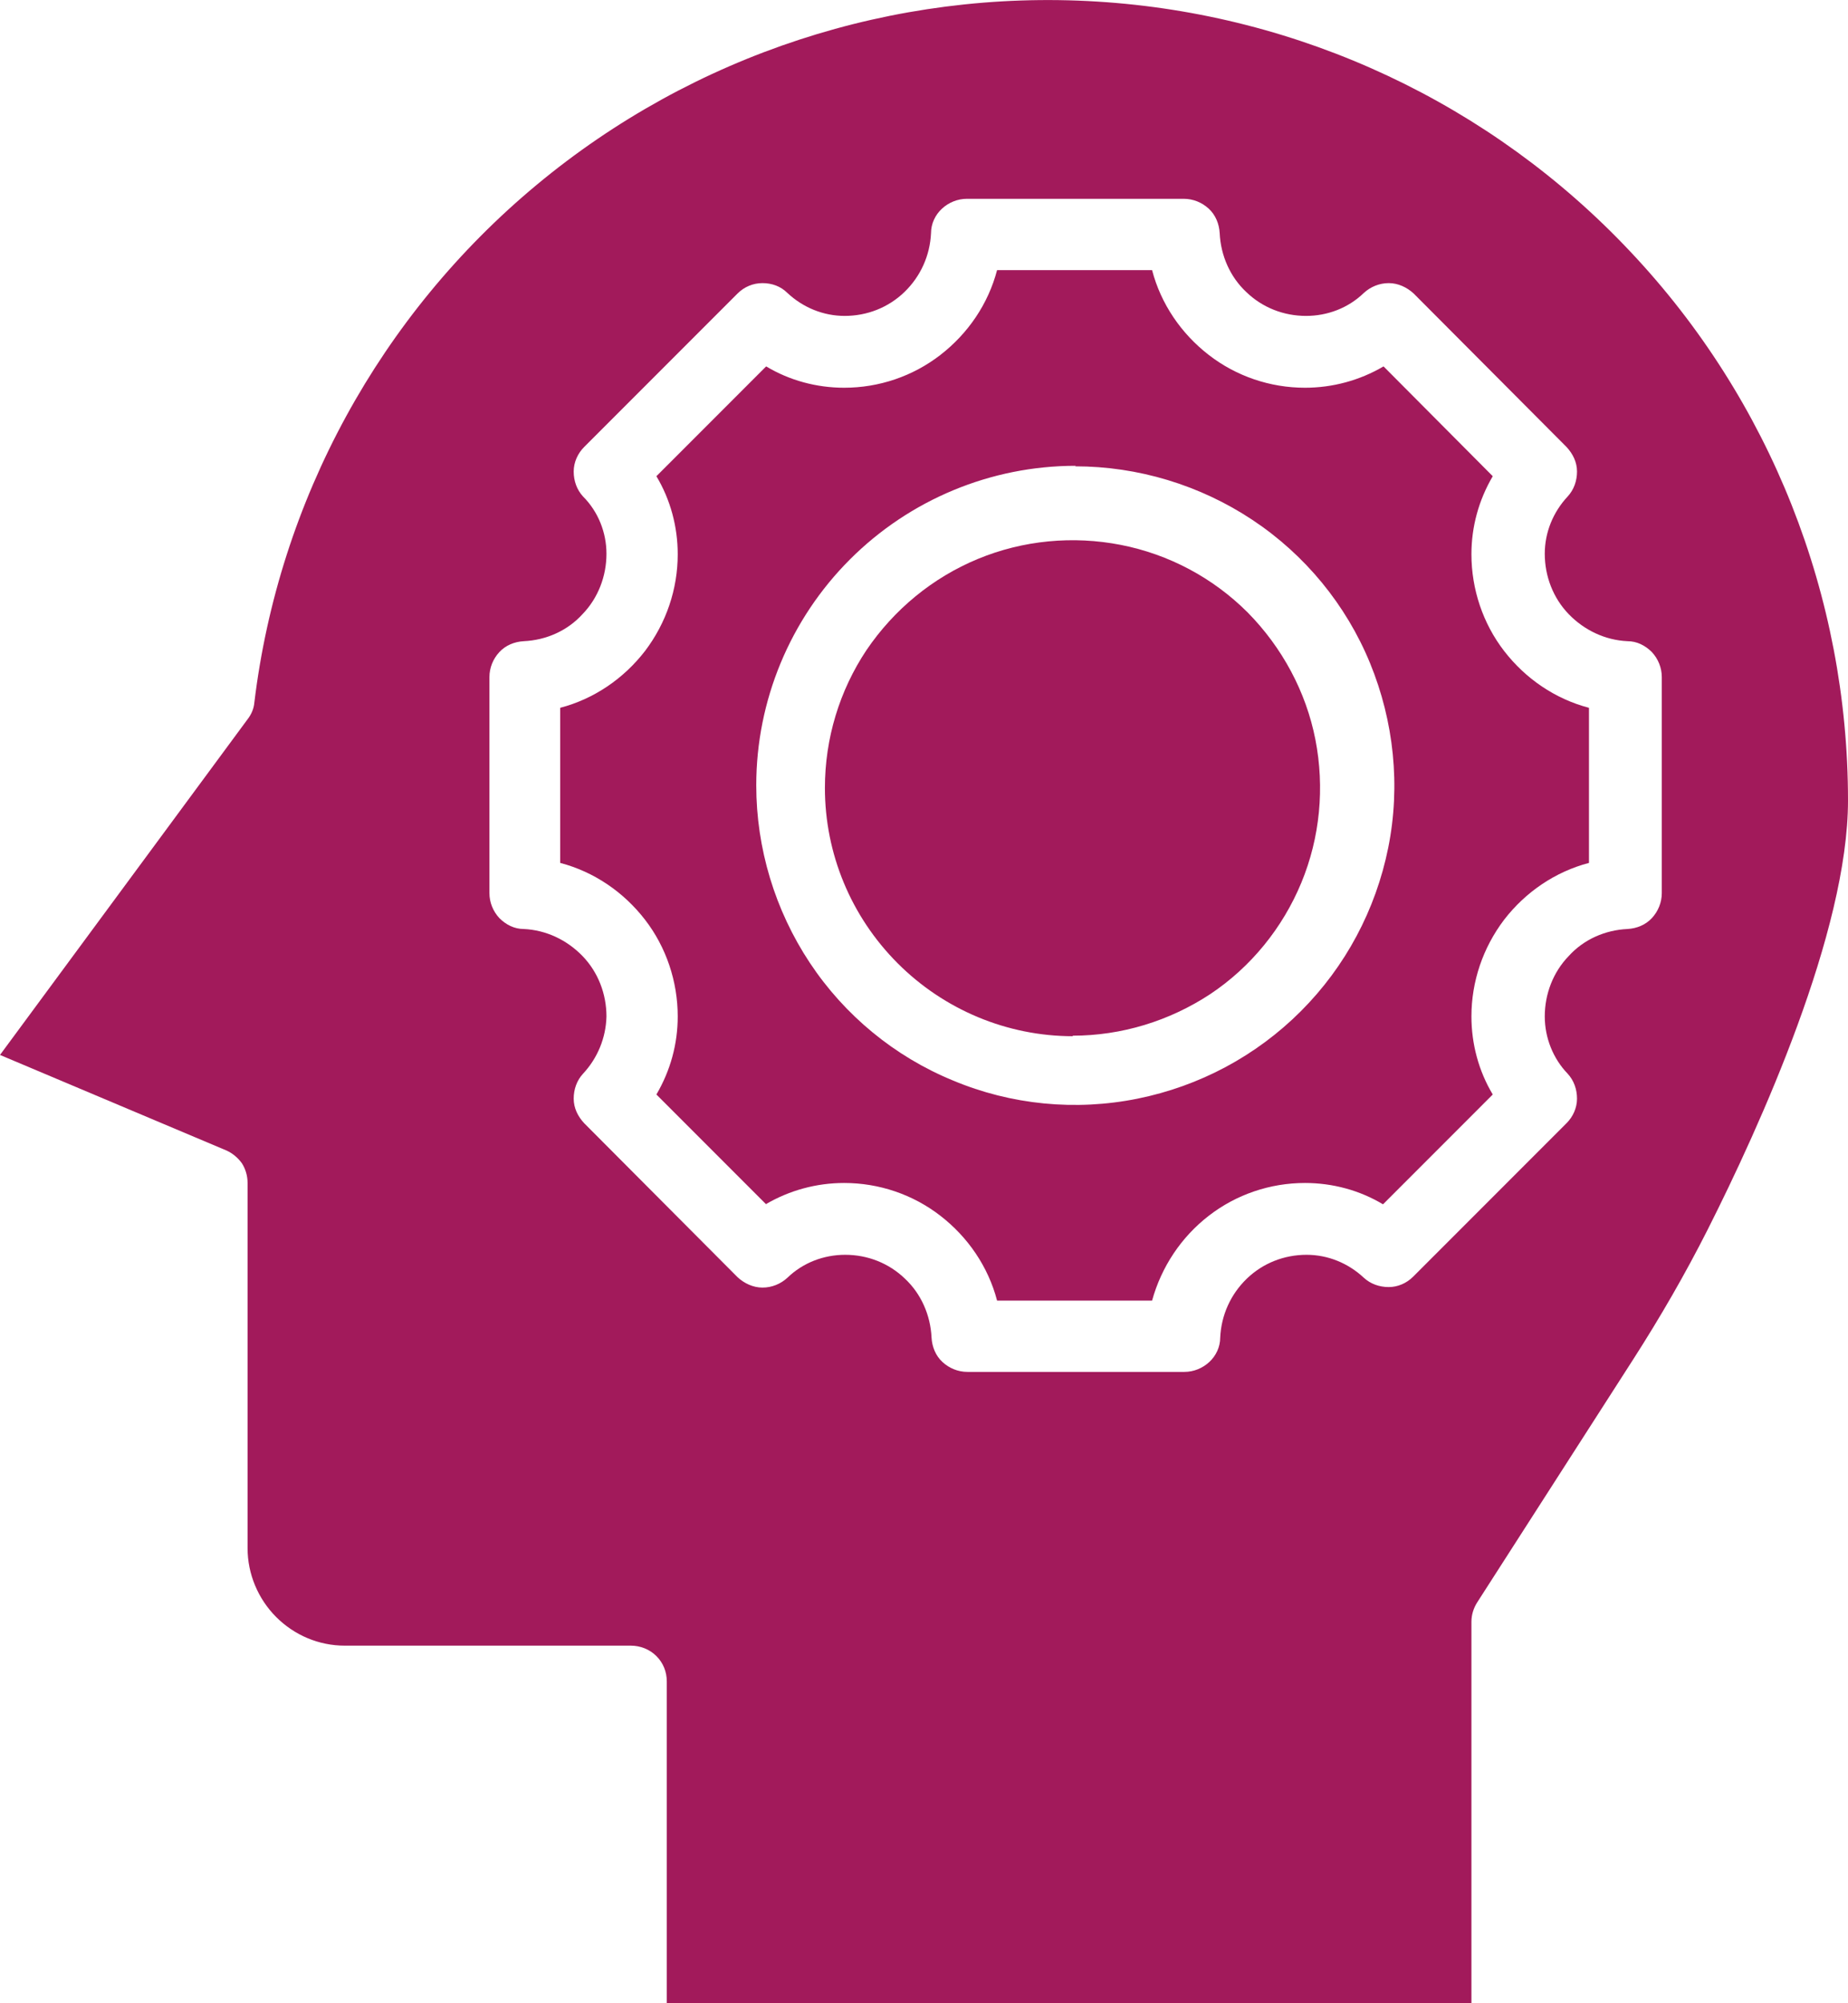
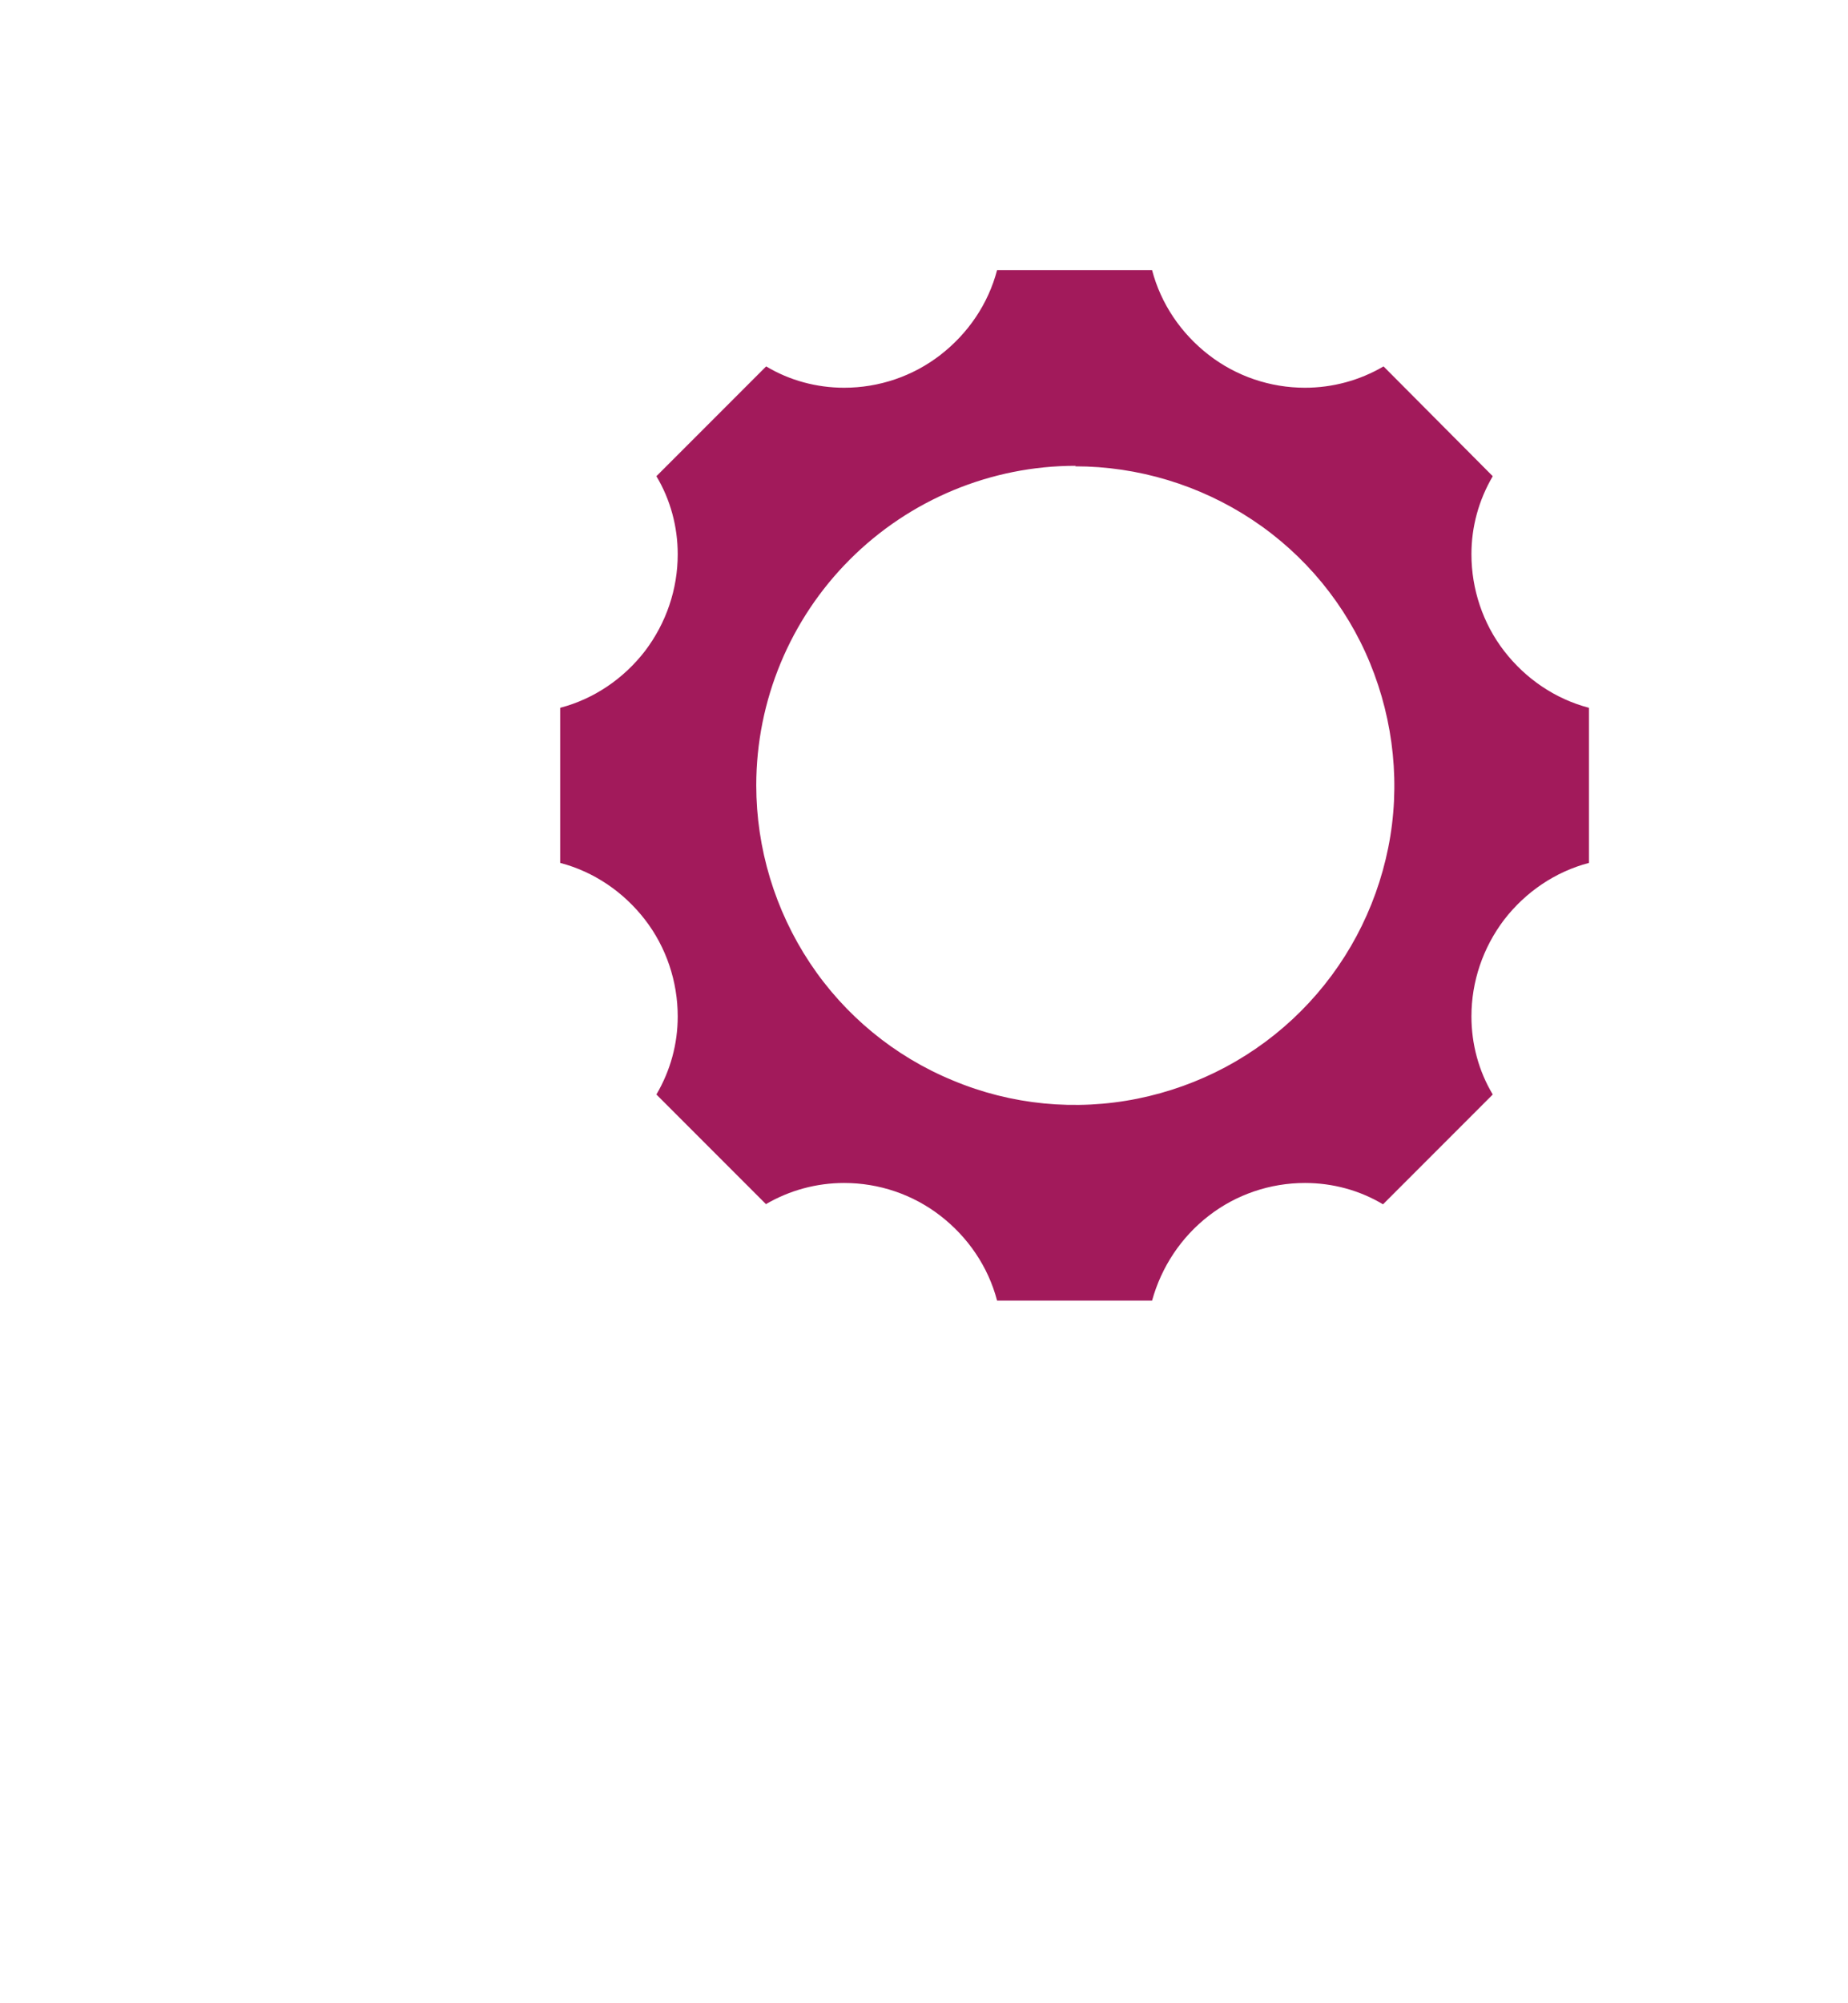
<svg xmlns="http://www.w3.org/2000/svg" id="Layer_2" data-name="Layer 2" viewBox="0 0 35.53 38.49">
  <g id="Layer_1-2" data-name="Layer 1">
-     <path d="m28.29,38.49v-7.33c0-.13.04-.26.11-.37l3-4.67c.52-.81,1-1.64,1.43-2.49,1.01-2,2.7-5.73,2.7-8.25,0-3.92-1.49-7.69-4.18-10.54C28.67,1.99,25,.27,21.09.03c-3.91-.24-7.76,1.02-10.77,3.52-3.01,2.5-4.96,6.06-5.43,9.95-.01.12-.06.23-.13.32L0,20.27l4.34,1.83c.12.05.23.14.31.25.07.11.11.24.11.38v7.02c0,.49.2.97.55,1.32.35.35.82.55,1.32.55h5.5c.18,0,.36.07.49.2.13.13.2.3.2.49v6.19h15.48ZM11.23,21.58c-.12-.13-.2-.29-.2-.47,0-.18.06-.35.18-.48.28-.3.44-.69.45-1.1,0-.43-.16-.85-.46-1.16-.3-.31-.7-.5-1.13-.52-.18,0-.34-.08-.47-.21-.12-.13-.19-.3-.19-.48v-4.15c0-.18.07-.35.19-.48.12-.13.29-.2.47-.21.43-.02.84-.2,1.13-.52.3-.31.46-.73.46-1.16,0-.41-.16-.81-.45-1.1-.12-.13-.18-.3-.18-.48,0-.18.08-.35.2-.47l2.95-2.95c.13-.13.3-.2.48-.2.18,0,.35.06.48.19.3.28.69.44,1.1.44.43,0,.84-.16,1.15-.46.31-.3.49-.7.51-1.13,0-.18.08-.35.21-.47.13-.12.3-.19.48-.19h4.17c.18,0,.35.07.48.19.13.12.2.29.21.47.02.43.2.84.51,1.13.31.3.72.46,1.15.46.41,0,.81-.15,1.11-.44.13-.12.3-.19.48-.19.18,0,.35.08.48.2l2.94,2.95c.12.13.2.29.2.47,0,.18-.06.35-.18.48-.28.3-.44.69-.44,1.1,0,.43.16.85.46,1.16.3.31.7.5,1.13.52.18,0,.34.08.47.21.12.13.19.3.19.48v4.15c0,.18-.07.35-.19.48-.12.13-.29.2-.47.21-.43.02-.84.2-1.13.52-.3.31-.46.73-.46,1.16,0,.41.16.81.44,1.1.12.13.18.3.18.48,0,.18-.08.35-.2.47l-2.95,2.95c-.13.13-.3.2-.47.2-.18,0-.35-.06-.48-.18-.3-.28-.69-.44-1.1-.44-.43,0-.84.16-1.15.46-.31.3-.49.7-.51,1.13,0,.18-.08.35-.21.47-.13.12-.3.19-.48.19h-4.17c-.18,0-.35-.07-.48-.19-.13-.12-.2-.29-.21-.47-.02-.43-.2-.84-.51-1.13-.31-.3-.72-.46-1.15-.46-.41,0-.81.15-1.11.44-.13.12-.3.19-.48.19-.18,0-.35-.08-.48-.2l-2.94-2.95Z" style="fill: #a21a5b; stroke-width: 0px;" />
    <g>
      <path d="m14.72,23.14c.46-.27.98-.41,1.51-.41.67,0,1.32.22,1.85.63.53.41.92.98,1.09,1.63h2.98c.18-.65.56-1.22,1.09-1.63.53-.41,1.18-.63,1.85-.63.53,0,1.05.14,1.5.41l2.11-2.11c-.27-.45-.41-.97-.41-1.5,0-.67.22-1.32.63-1.86.41-.53.98-.92,1.63-1.09v-2.98c-.65-.17-1.22-.56-1.63-1.09-.41-.53-.63-1.19-.63-1.86,0-.53.14-1.04.41-1.5l-2.1-2.11c-.46.27-.98.41-1.51.41-.67,0-1.32-.22-1.85-.63-.53-.41-.92-.98-1.09-1.63h-2.98c-.17.65-.56,1.22-1.09,1.63-.53.41-1.18.63-1.85.63-.53,0-1.05-.14-1.5-.41l-2.11,2.11c.27.45.41.97.41,1.5,0,.67-.22,1.32-.63,1.86-.41.53-.98.92-1.63,1.09v2.98c.65.17,1.22.56,1.63,1.09.41.53.63,1.19.63,1.86,0,.53-.14,1.04-.41,1.5l2.11,2.11Zm5.95-14.18c1.21,0,2.4.36,3.41,1.03,1.01.67,1.8,1.63,2.26,2.75.46,1.12.59,2.36.35,3.55-.24,1.19-.82,2.28-1.68,3.14-.86.86-1.95,1.44-3.14,1.68-1.19.24-2.43.12-3.55-.35-1.12-.46-2.08-1.25-2.75-2.26-.67-1.01-1.03-2.2-1.03-3.41,0-1.63.65-3.19,1.8-4.34,1.15-1.15,2.71-1.8,4.34-1.8Z" style="fill: #a21a5b; stroke-width: 0px;" />
-       <path d="m20.62,19.9c.94,0,1.86-.28,2.65-.8.78-.52,1.39-1.27,1.75-2.14s.45-1.83.27-2.75c-.18-.92-.64-1.77-1.3-2.44-.67-.67-1.52-1.12-2.44-1.3-.92-.18-1.88-.09-2.75.27-.87.36-1.61.97-2.14,1.75-.52.78-.8,1.7-.8,2.65,0,1.26.5,2.47,1.4,3.37.89.89,2.1,1.4,3.37,1.4Z" style="fill: #a21a5b; stroke-width: 0px;" />
    </g>
  </g>
</svg>